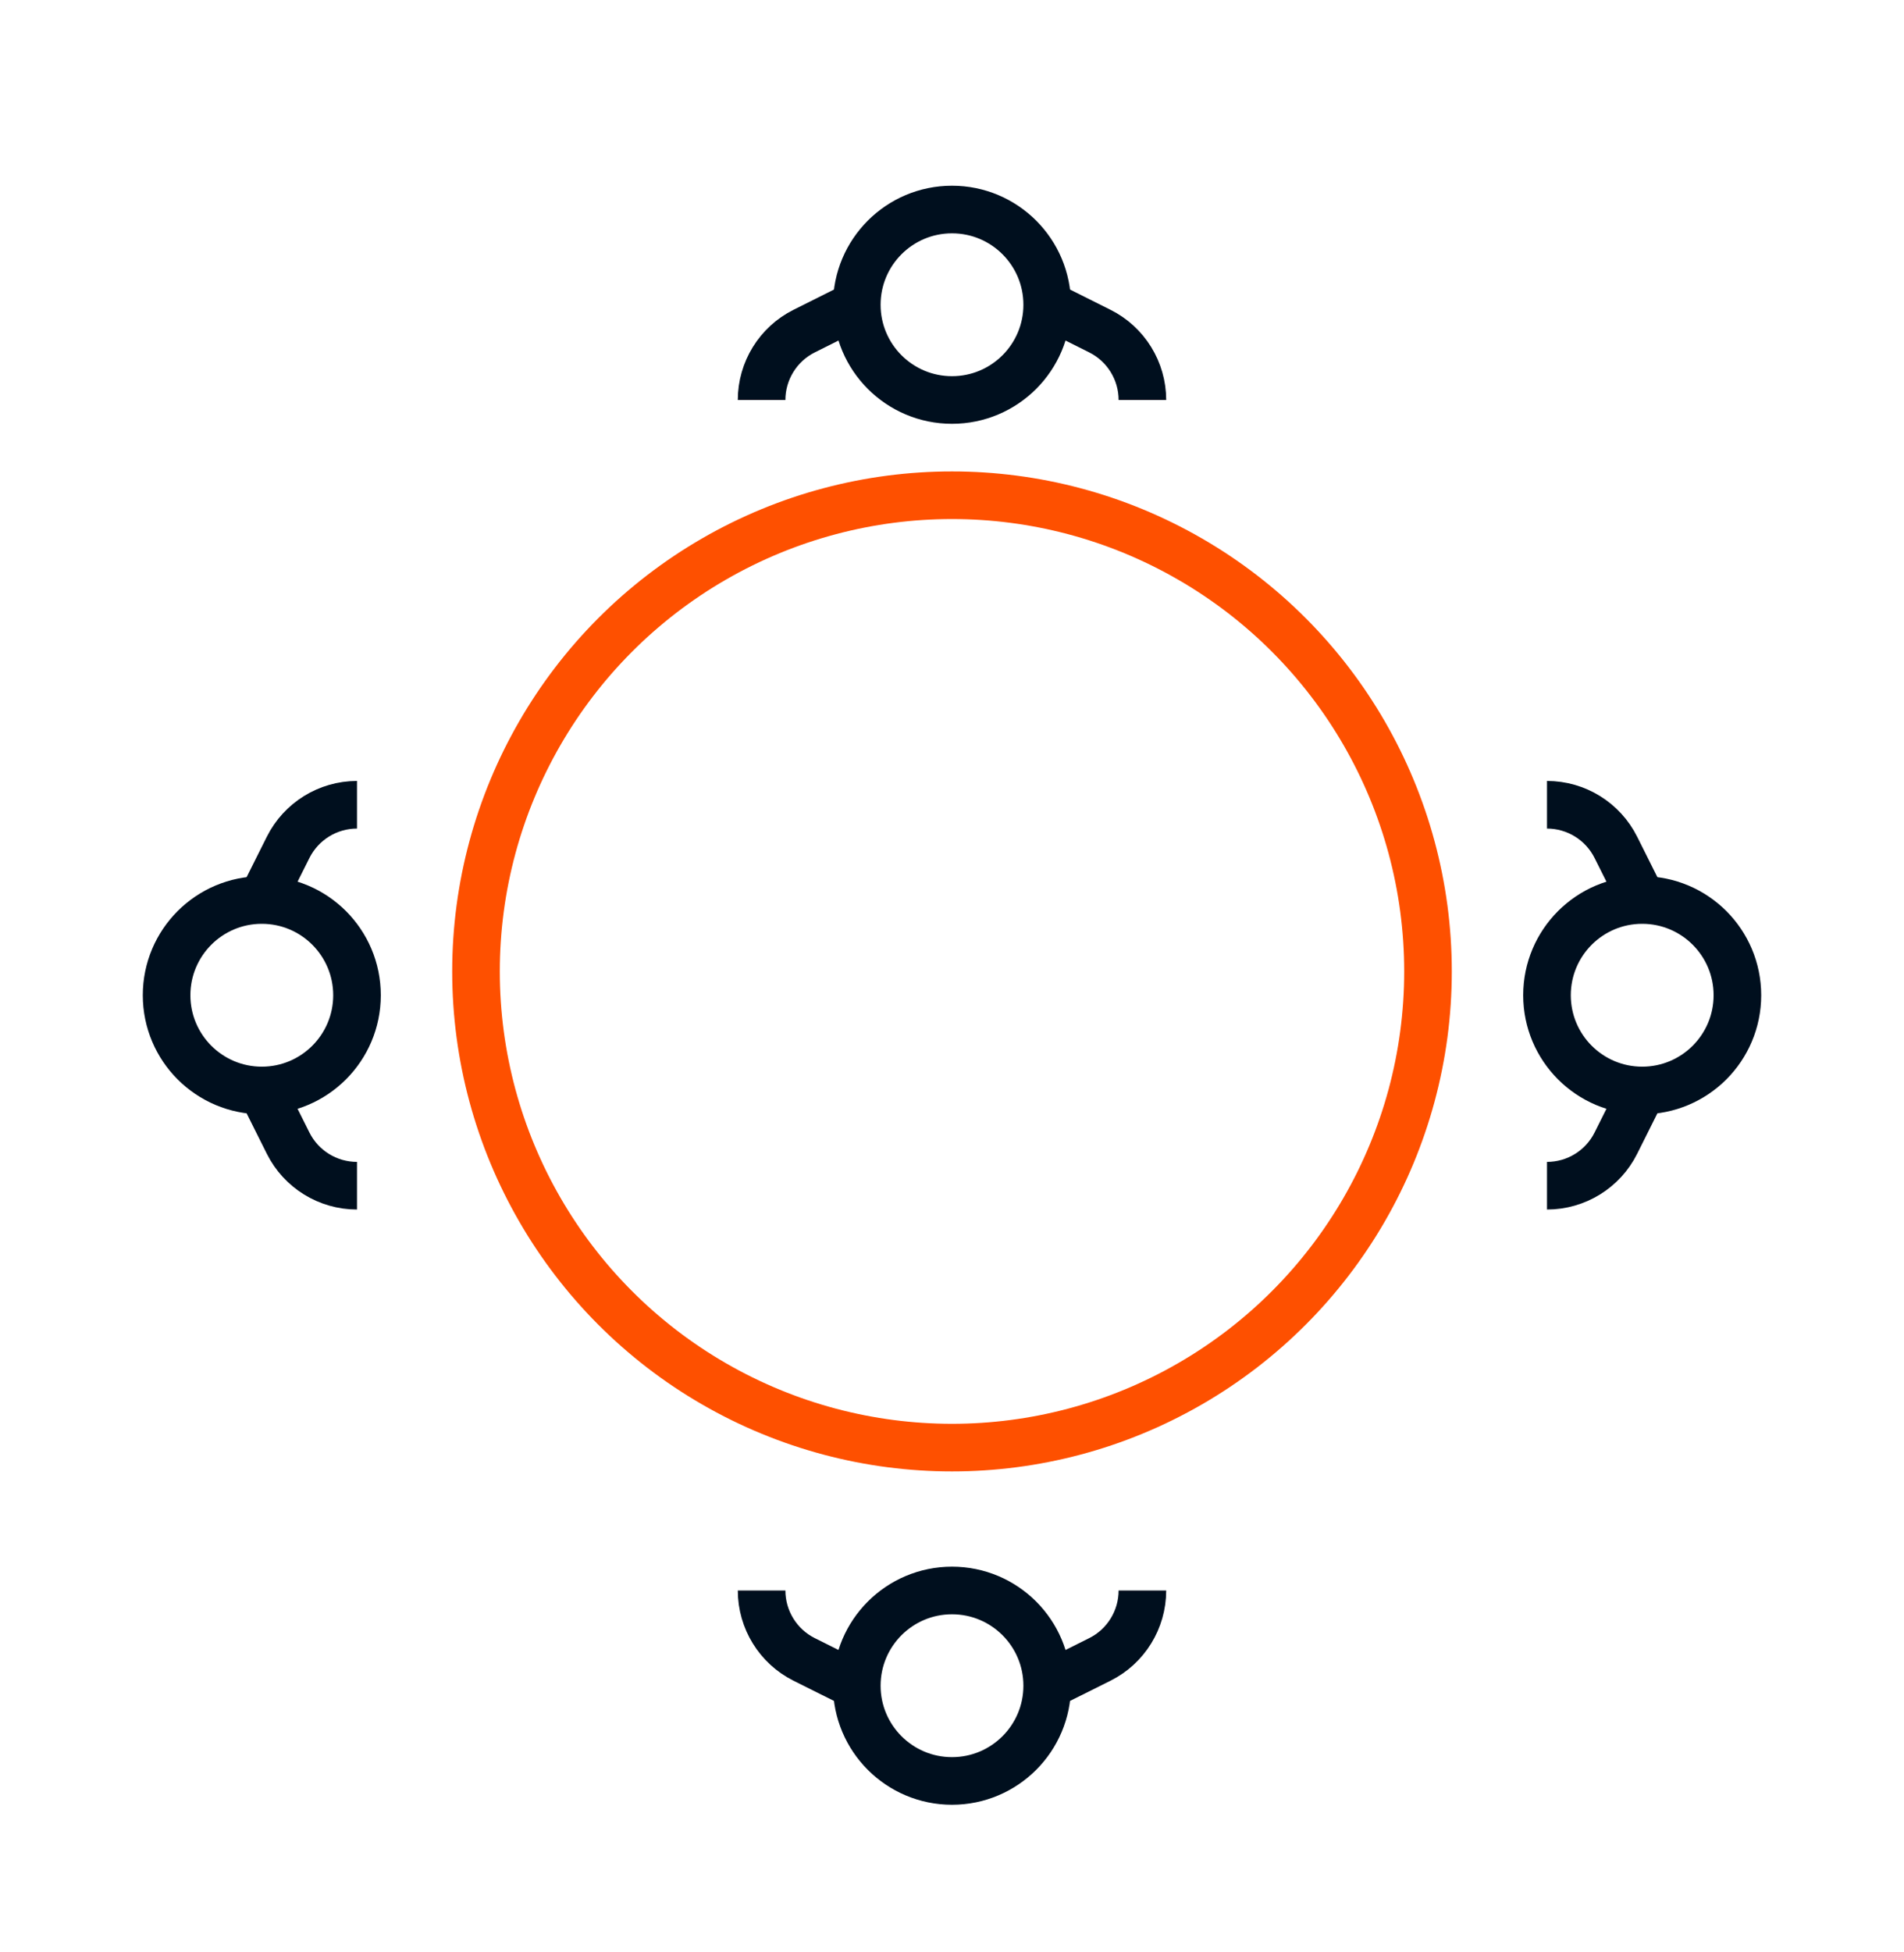
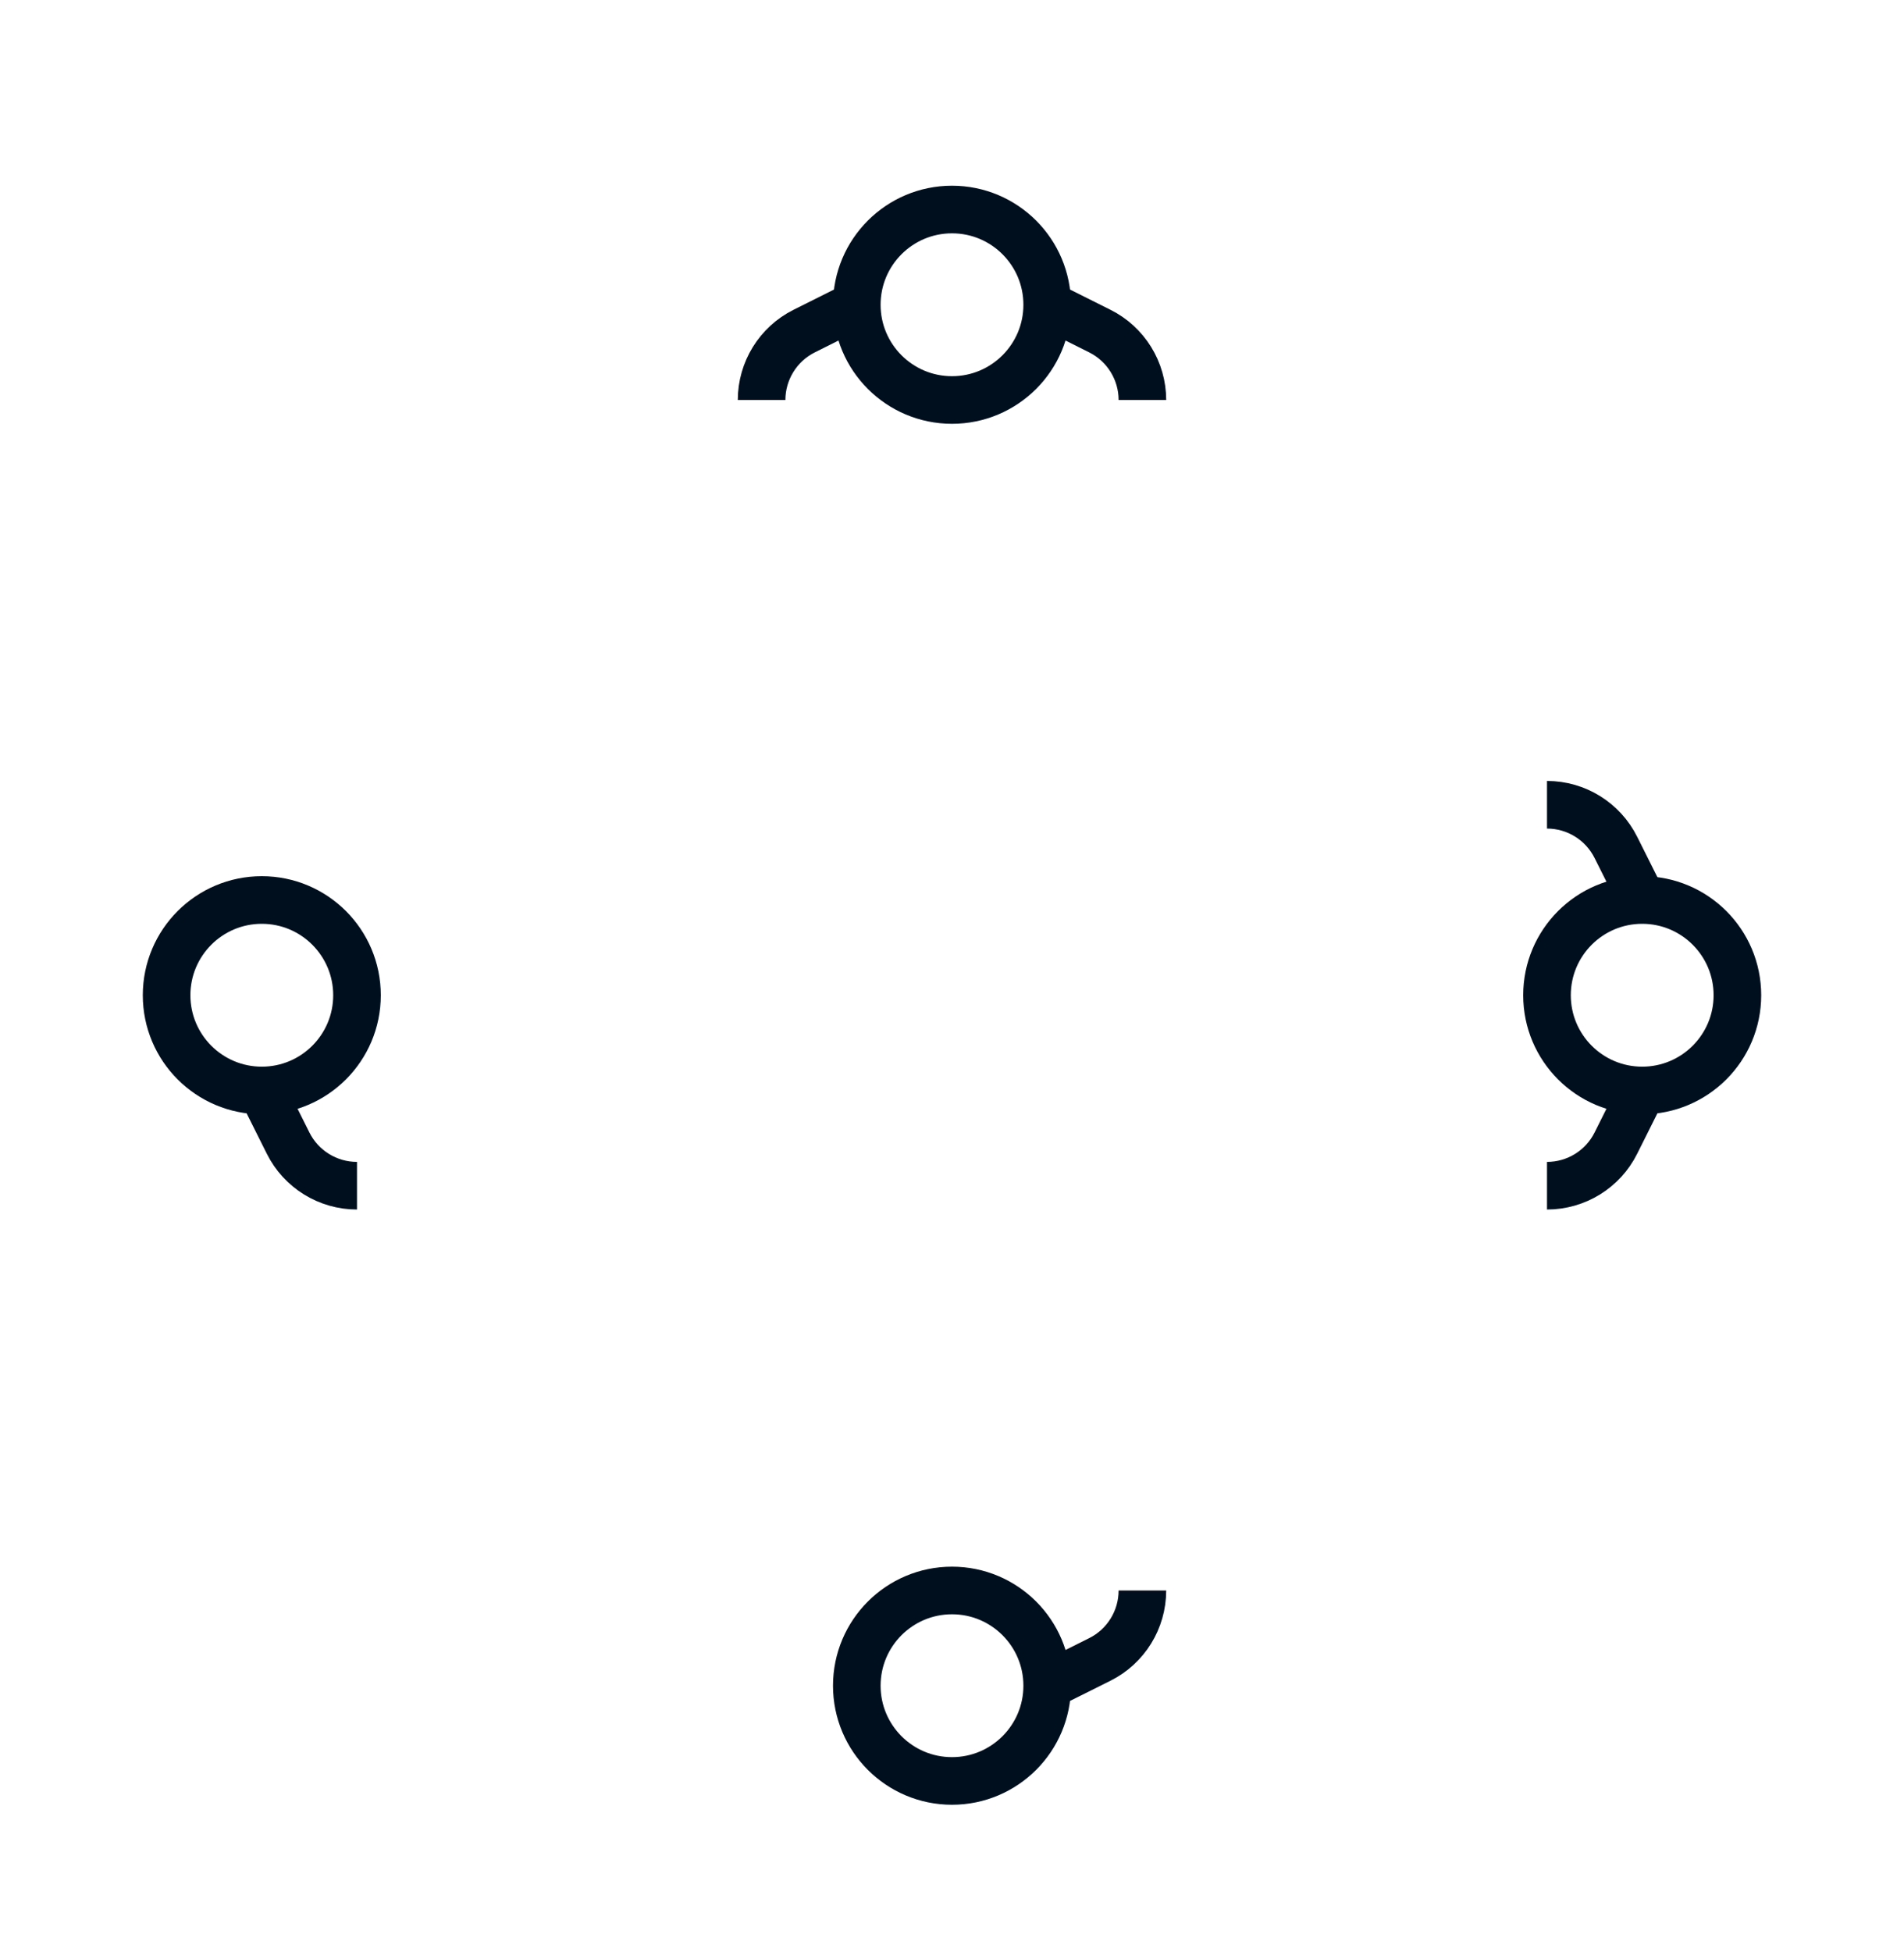
<svg xmlns="http://www.w3.org/2000/svg" width="40" height="41" viewBox="0 0 40 41" fill="none">
  <circle cx="20" cy="6.4" r="2" stroke="#000F1E" />
  <path d="M18 6.4L16.894 6.953C16.346 7.227 16 7.788 16 8.4V8.4" stroke="#000F1E" />
  <path d="M22 6.4L23.106 6.953C23.654 7.227 24 7.788 24 8.4V8.4" stroke="#000F1E" />
  <circle cx="34.5" cy="20.9" r="2" transform="rotate(90 34.5 20.9)" stroke="#000F1E" />
  <path d="M34.5 18.9L33.947 17.795C33.673 17.247 33.113 16.9 32.5 16.9V16.9" stroke="#000F1E" />
  <path d="M34.5 22.9L33.947 24.006C33.673 24.554 33.113 24.9 32.5 24.9V24.9" stroke="#000F1E" />
  <circle cx="2" cy="2" r="2" transform="matrix(1 0 0 -1 18 37.4)" stroke="#000F1E" />
-   <path d="M18 35.4L16.894 34.848C16.346 34.574 16 34.013 16 33.4V33.4" stroke="#000F1E" />
  <path d="M22 35.4L23.106 34.848C23.654 34.574 24 34.013 24 33.4V33.4" stroke="#000F1E" />
  <circle cx="2" cy="2" r="2" transform="matrix(-4.37114e-08 1 1 4.37114e-08 3.5 18.9)" stroke="#000F1E" />
-   <path d="M5.5 18.9L6.053 17.795C6.327 17.247 6.887 16.9 7.5 16.9V16.9" stroke="#000F1E" />
  <path d="M5.5 22.9L6.053 24.006C6.327 24.554 6.887 24.9 7.5 24.9V24.9" stroke="#000F1E" />
-   <circle cx="20" cy="20.4" r="10" stroke="#FE5000" />
</svg>